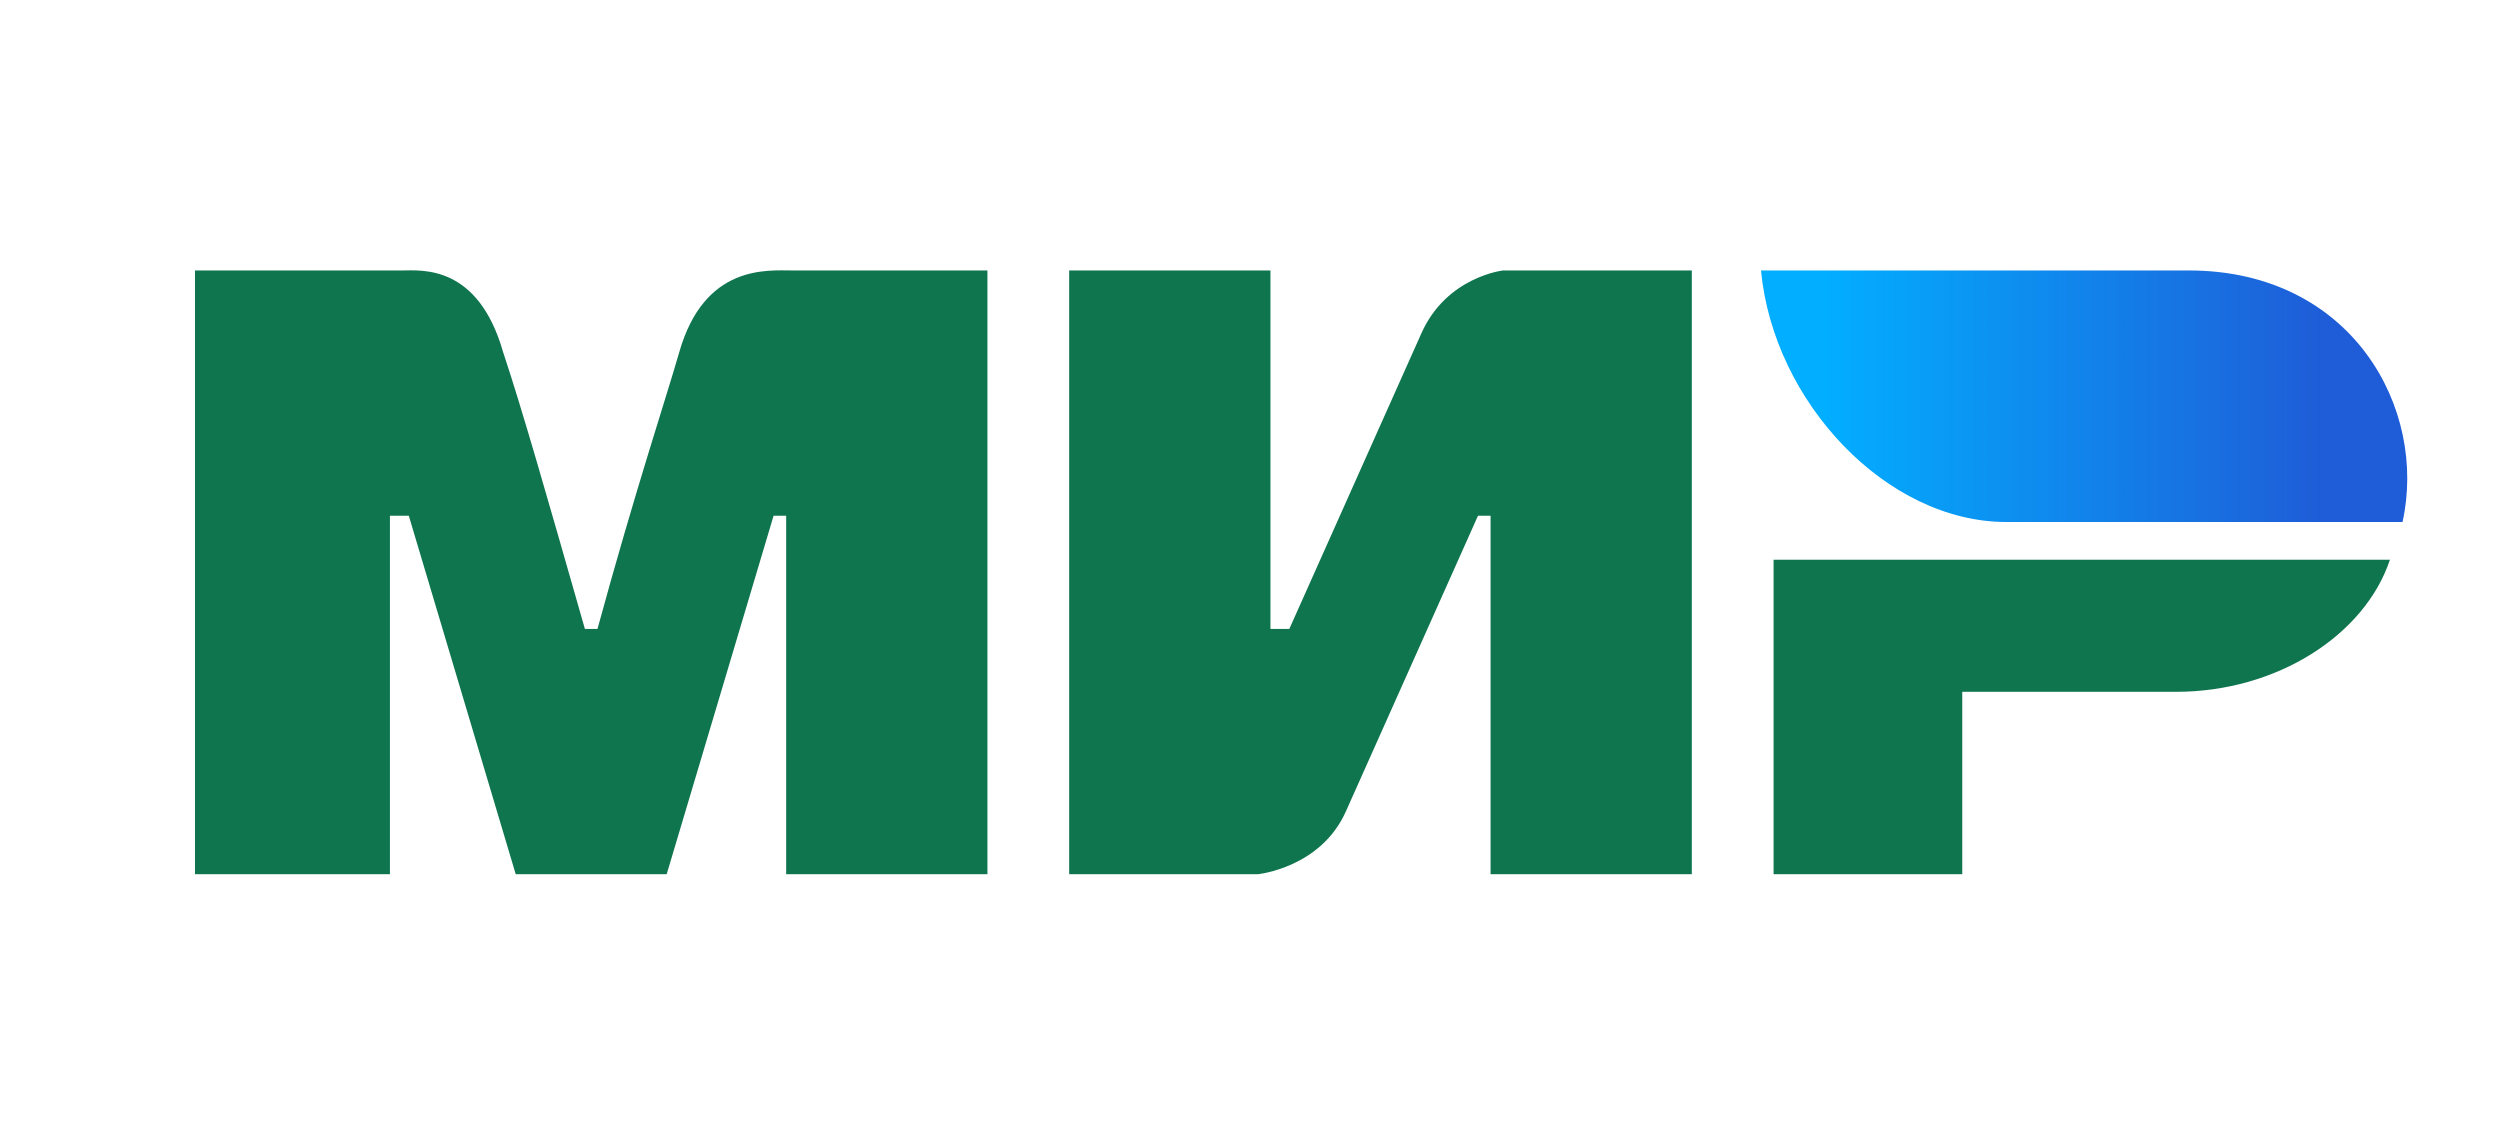
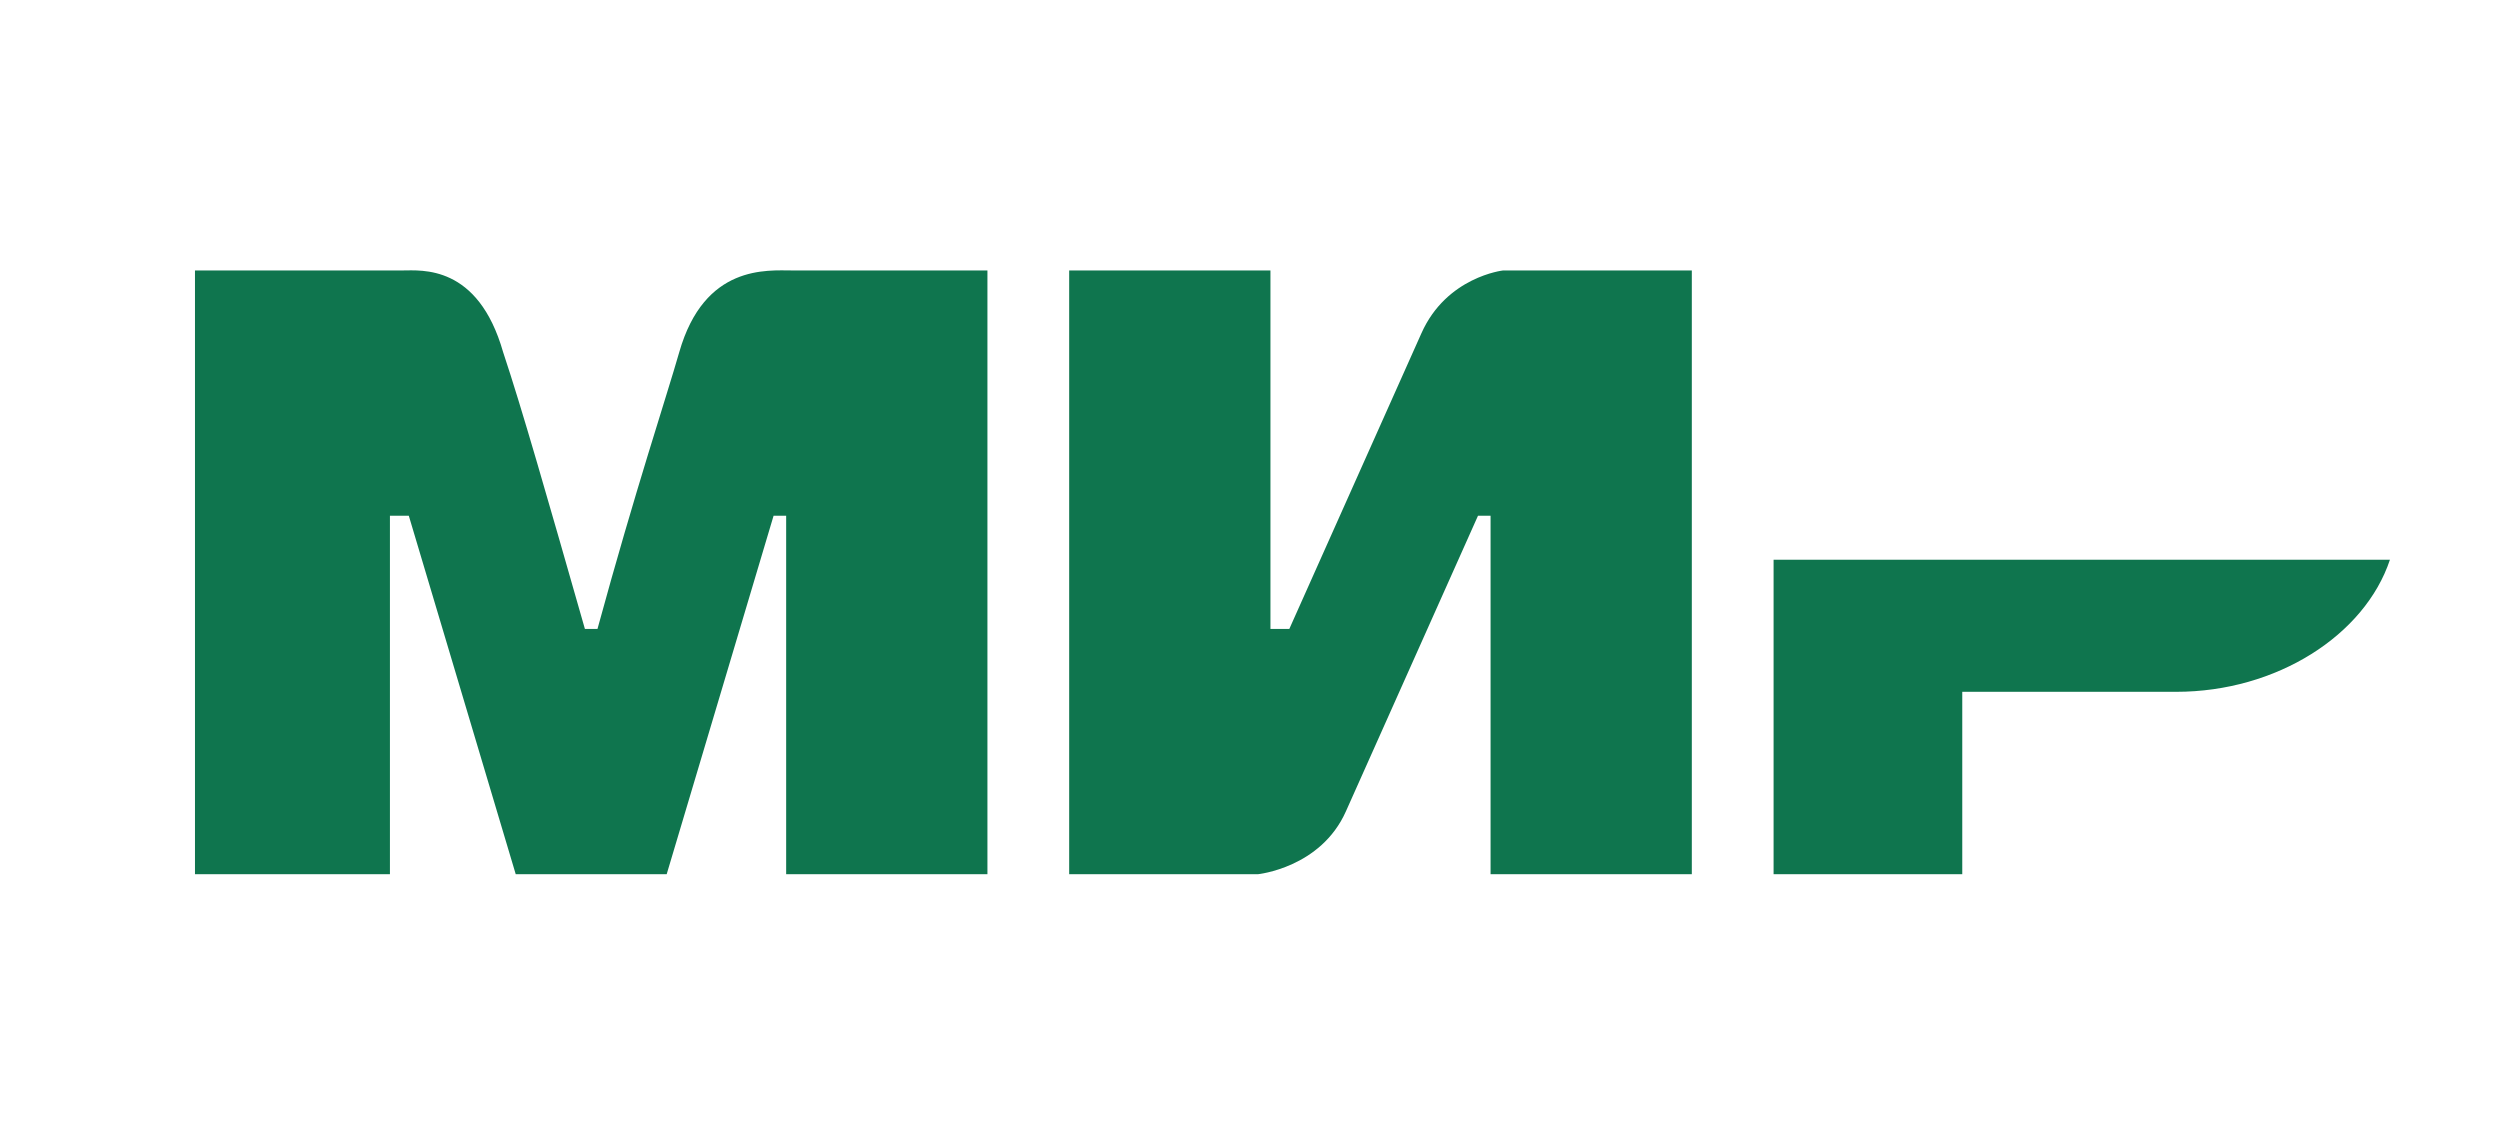
<svg xmlns="http://www.w3.org/2000/svg" width="106" height="48" viewBox="0 0 106 48" fill="none">
  <path d="M8.267 11.467H17.067C17.867 11.467 20.267 11.2 21.333 14.933C22.133 17.333 23.2 21.067 24.8 26.667H25.333C26.933 20.8 28.267 16.8 28.8 14.933C29.867 11.2 32.533 11.467 33.6 11.467H41.867V37.067H33.333V21.867H32.8L28.267 37.067H21.867L17.333 21.867H16.533V37.067H8.267M45.333 11.467H53.867V26.667H54.667L60.267 14.133C61.333 11.733 63.733 11.467 63.733 11.467H71.733V37.067H63.2V21.867H62.667L57.067 34.4C56 36.8 53.333 37.067 53.333 37.067H45.333M83.2 29.333V37.067H75.2V23.733H101.333C100.267 26.933 96.533 29.333 92.267 29.333" fill="#0F754E" />
-   <path d="M101.867 22.133C102.933 17.333 99.733 11.467 92.8 11.467H74.666C75.2 17.067 80 22.133 85.067 22.133" fill="url(#paint0_linear_2811_1566)" />
  <defs>
    <linearGradient id="paint0_linear_2811_1566" x1="98.666" y1="8" x2="77.333" y2="8" gradientUnits="userSpaceOnUse">
      <stop stop-color="#1F5CD7" />
      <stop offset="1" stop-color="#02AEFF" />
    </linearGradient>
  </defs>
</svg>